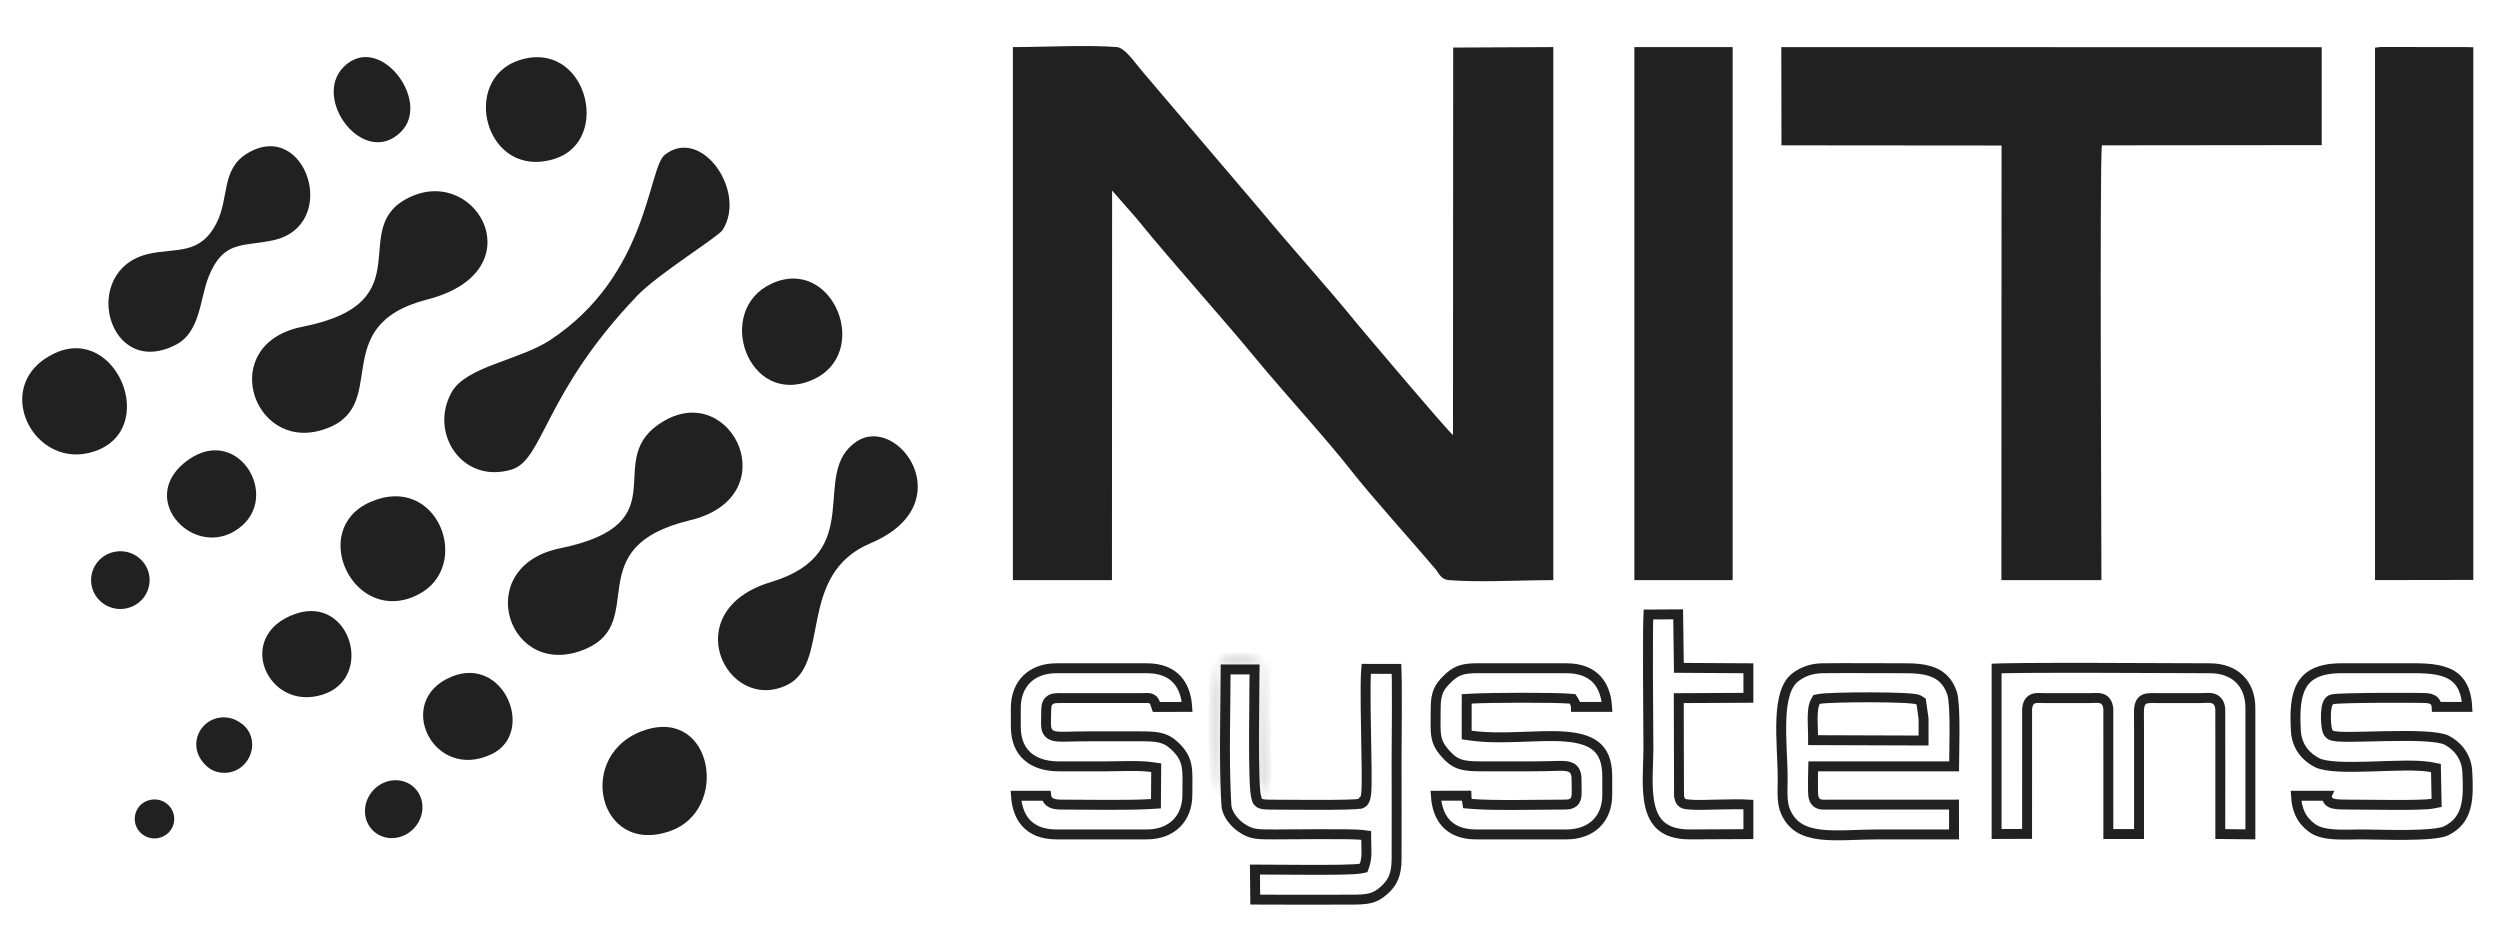
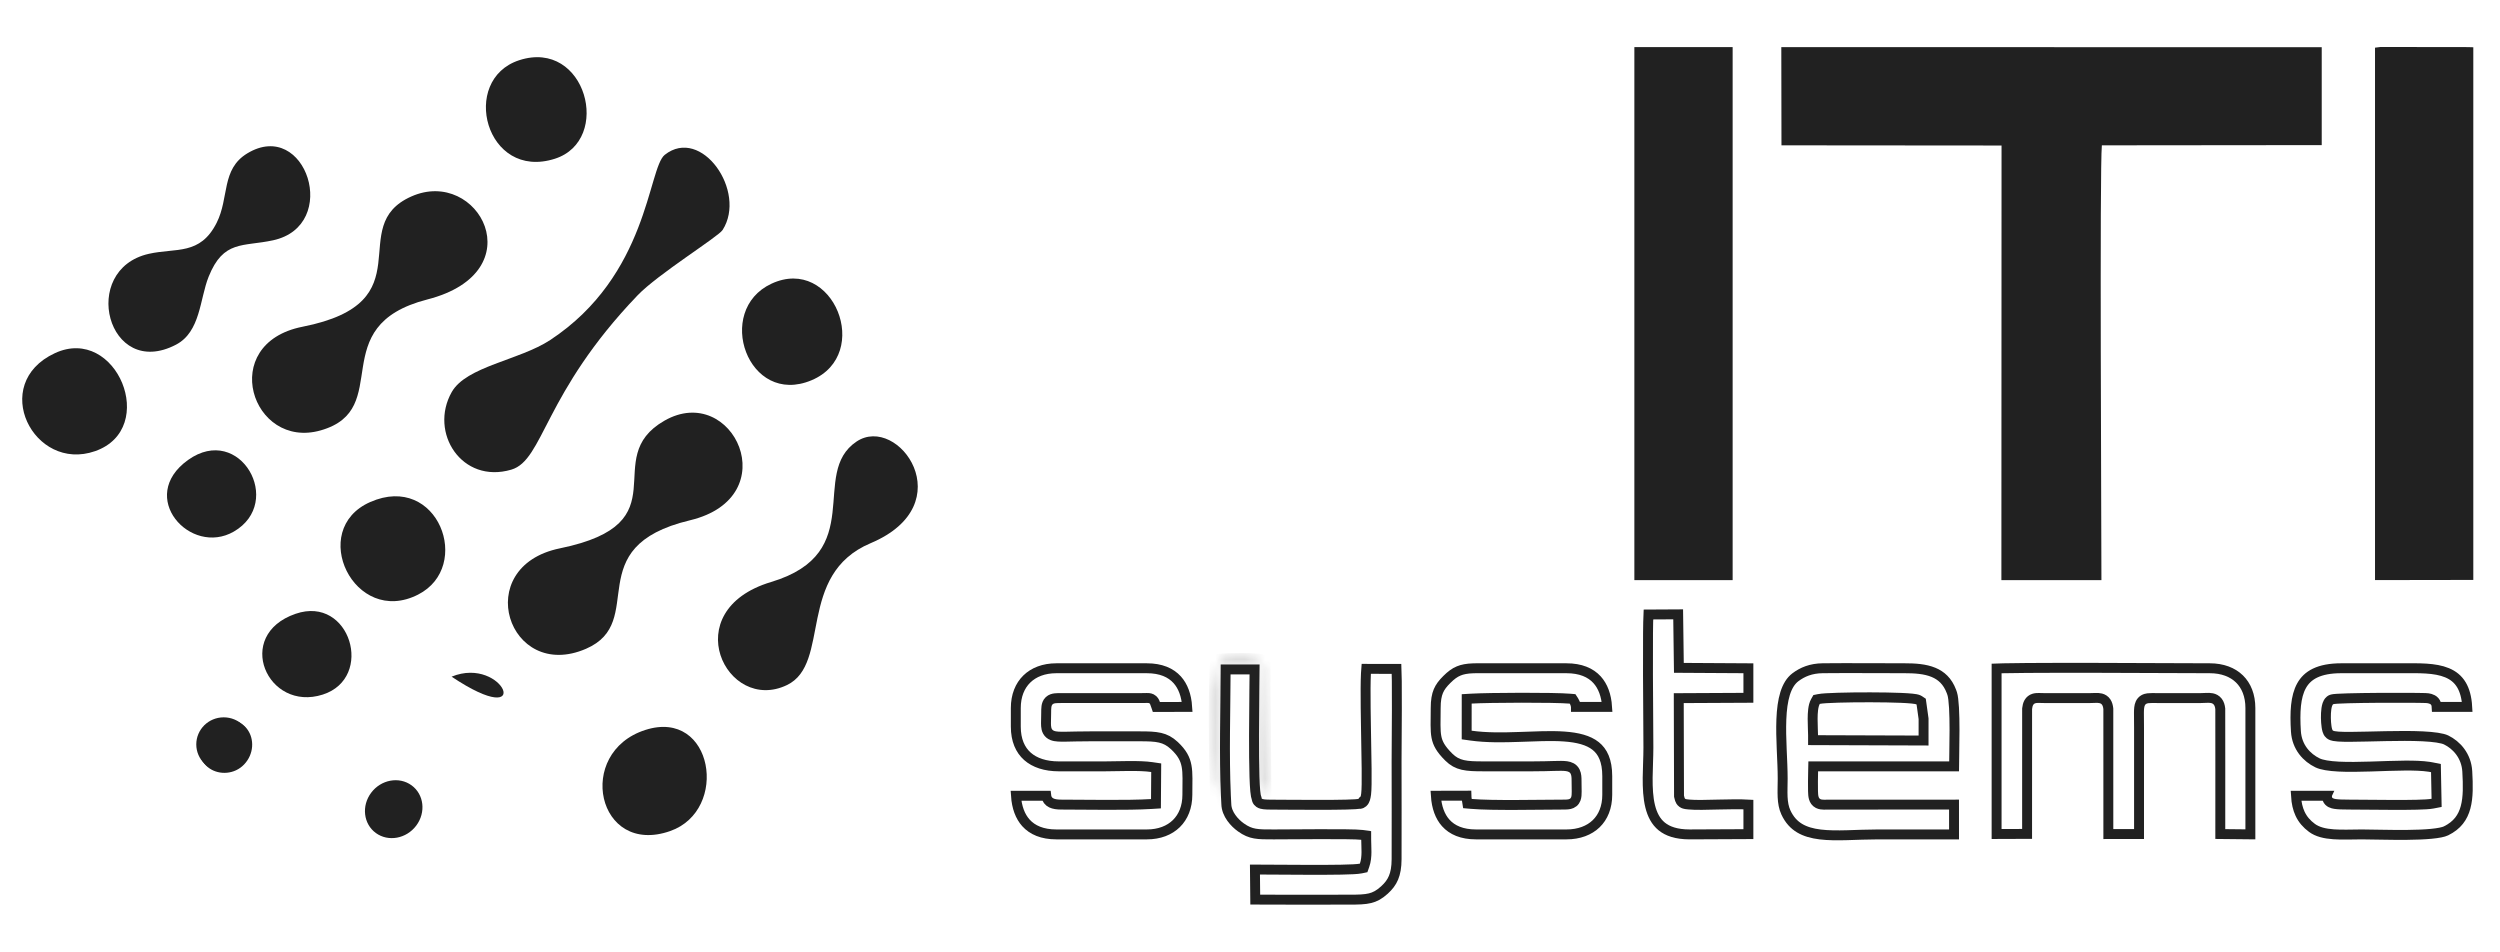
<svg xmlns="http://www.w3.org/2000/svg" width="252" height="96" viewBox="0 0 252 96" fill="none">
-   <path fill-rule="evenodd" clip-rule="evenodd" d="M112.101 19.211L114.556 22.01C118.287 26.603 122.833 31.595 126.643 36.209C129.439 39.594 133.759 44.308 136.242 47.488C138.206 50.004 142.382 54.623 144.69 57.358C145.122 57.87 145.219 58.415 146.122 58.484C149.17 58.717 153.394 58.477 156.573 58.477V4.746L146.482 4.794L146.461 43.855C145.89 43.419 137.042 32.933 136.788 32.62C133.843 28.988 130.208 25.002 127.188 21.342L117.587 10.065C116.743 9.072 115.998 8.194 115.172 7.223C114.253 6.144 113.382 4.804 112.549 4.741C109.502 4.508 105.278 4.748 102.099 4.748V58.477H112.085L112.101 19.211Z" fill="#212121" />
  <path fill-rule="evenodd" clip-rule="evenodd" d="M179.572 14.649L201.756 14.668L201.74 58.477H211.824C211.823 52.94 211.637 17.019 211.868 14.65L234.03 14.627L234.03 4.761L179.556 4.748L179.572 14.649Z" fill="#212121" />
  <path fill-rule="evenodd" clip-rule="evenodd" d="M164.744 58.477H174.65V4.748H164.744V58.477Z" fill="#212121" />
  <path fill-rule="evenodd" clip-rule="evenodd" d="M239.401 58.473L249.309 58.457L249.309 4.764L248.724 4.748L239.946 4.736L239.401 4.806V58.473Z" fill="#212121" />
  <path d="M223.803 71.448L223.799 71.42C223.771 71.172 223.705 70.93 223.553 70.732C223.389 70.519 223.173 70.418 222.965 70.375C222.777 70.336 222.576 70.34 222.409 70.346C222.223 70.354 222.055 70.366 221.855 70.366H217.422C217.081 70.366 216.748 70.353 216.511 70.383C216.381 70.4 216.227 70.436 216.083 70.521C215.928 70.614 215.817 70.745 215.745 70.899C215.623 71.159 215.608 71.5 215.605 71.841C215.601 72.195 215.615 72.725 215.615 73.367V84.069L212.521 84.074L212.519 71.477V71.45L212.516 71.423C212.491 71.193 212.436 70.964 212.309 70.773C212.167 70.56 211.969 70.446 211.763 70.393C211.582 70.347 211.389 70.347 211.235 70.351C211.056 70.356 210.909 70.366 210.71 70.366H206.024C205.813 70.366 205.705 70.357 205.52 70.355C205.376 70.353 205.189 70.356 205.013 70.411C204.806 70.475 204.629 70.606 204.509 70.814C204.405 70.996 204.36 71.209 204.336 71.422L204.333 71.449V71.476L204.331 84.057L201.257 84.068V67.383C201.436 67.376 201.666 67.369 201.947 67.362C202.555 67.348 203.365 67.338 204.313 67.331C206.21 67.317 208.657 67.315 211.155 67.319C216.143 67.328 221.347 67.36 222.741 67.36C224.031 67.36 225.047 67.762 225.737 68.436C226.426 69.109 226.838 70.1 226.838 71.369V84.103L223.806 84.071C223.808 81.744 223.808 79.429 223.808 77.115V77.114L223.803 71.476V71.448Z" stroke="#212121" />
  <path d="M140.77 67.424C140.782 67.719 140.792 68.133 140.797 68.638C140.807 69.476 140.807 70.524 140.804 71.593C140.798 73.722 140.776 75.954 140.776 76.74C140.776 80.033 140.793 83.322 140.777 86.61C140.773 87.421 140.662 88.01 140.464 88.48C140.268 88.947 139.973 89.329 139.553 89.712C139.03 90.188 138.599 90.416 138.099 90.539C137.572 90.668 136.944 90.686 135.991 90.684C132.831 90.681 129.678 90.708 126.529 90.682L126.499 87.65C127.646 87.651 129.766 87.674 131.832 87.679C133.037 87.683 134.221 87.68 135.17 87.662C135.645 87.653 136.064 87.64 136.4 87.622C136.724 87.605 137.005 87.581 137.18 87.544L137.454 87.486L137.547 87.222C137.702 86.787 137.738 86.314 137.741 85.882C137.742 85.663 137.735 85.445 137.728 85.239C137.721 85.03 137.714 84.835 137.713 84.65L137.712 84.216L137.282 84.156C137.019 84.12 136.41 84.102 135.668 84.093C134.909 84.083 133.968 84.081 133.011 84.084C131.083 84.088 129.13 84.108 128.391 84.109C127.556 84.11 126.993 84.112 126.493 84.023C126.019 83.939 125.594 83.768 125.073 83.394C124.46 82.955 123.632 82.077 123.613 81.046V81.036L123.612 81.027L123.569 80.183C123.385 76.102 123.53 71.638 123.544 67.479H126.461C126.456 67.985 126.448 68.746 126.438 69.654C126.423 70.945 126.408 72.527 126.406 74.073C126.403 75.618 126.413 77.133 126.45 78.289C126.468 78.865 126.494 79.361 126.529 79.729C126.546 79.912 126.566 80.075 126.592 80.205C126.605 80.269 126.622 80.339 126.644 80.403C126.649 80.416 126.658 80.435 126.667 80.458C126.67 80.505 126.677 80.573 126.706 80.646C126.752 80.766 126.832 80.858 126.925 80.923C127.076 81.027 127.264 81.059 127.413 81.077C127.584 81.097 127.816 81.106 128.128 81.107C128.841 81.109 130.995 81.131 132.987 81.13C133.985 81.129 134.95 81.123 135.685 81.104C136.052 81.095 136.368 81.083 136.603 81.067C136.72 81.059 136.825 81.049 136.91 81.037C136.922 81.035 136.933 81.032 136.946 81.03C136.984 81.035 137.025 81.037 137.069 81.033C137.197 81.02 137.303 80.965 137.379 80.899C137.512 80.785 137.574 80.631 137.608 80.524C137.647 80.4 137.679 80.243 137.705 80.045C137.761 79.617 137.767 78.663 137.756 77.503C137.746 76.324 137.716 74.881 137.691 73.444C137.666 72.004 137.645 70.57 137.652 69.4C137.655 68.815 137.666 68.3 137.686 67.886C137.695 67.706 137.706 67.551 137.717 67.421L140.77 67.424ZM137.324 80.157C137.333 80.166 137.339 80.173 137.341 80.175L137.315 80.149C137.318 80.152 137.321 80.155 137.324 80.157Z" stroke="#212121" />
  <path d="M183.737 67.358C186.474 67.33 189.217 67.362 191.967 67.359C193.025 67.358 194.048 67.423 194.899 67.776C195.667 68.095 196.316 68.657 196.707 69.706L196.782 69.922C196.863 70.173 196.925 70.666 196.964 71.346C197.002 72.007 197.014 72.796 197.015 73.603C197.015 74.41 197.003 75.231 196.99 75.958C196.982 76.437 196.977 76.879 196.973 77.248L183.263 77.249H182.774L182.763 77.738C182.747 78.409 182.74 79.103 182.752 79.756C182.757 80.007 182.772 80.243 182.828 80.439C182.892 80.661 183.022 80.872 183.267 80.996C183.468 81.098 183.692 81.109 183.857 81.112C184.017 81.115 184.271 81.106 184.49 81.105L196.966 81.103L196.967 84.109C194.414 84.109 191.86 84.109 189.307 84.109C188.231 84.109 187.164 84.162 186.188 84.188C185.199 84.215 184.291 84.213 183.476 84.114C182.662 84.015 181.969 83.82 181.397 83.477C180.834 83.139 180.364 82.641 180.017 81.89C179.803 81.429 179.716 80.915 179.688 80.339C179.66 79.743 179.694 79.163 179.694 78.489C179.694 77.576 179.64 76.556 179.597 75.537C179.553 74.51 179.522 73.477 179.561 72.506C179.6 71.532 179.71 70.645 179.94 69.907C180.171 69.171 180.51 68.618 180.983 68.263C181.673 67.745 182.529 67.371 183.737 67.358ZM188.515 70.289C187.381 70.287 186.229 70.301 185.298 70.329C184.833 70.343 184.419 70.36 184.089 70.381C183.771 70.401 183.498 70.426 183.333 70.461L183.112 70.507L183.001 70.703C182.864 70.944 182.799 71.248 182.764 71.528C182.727 71.82 182.715 72.143 182.714 72.458C182.713 72.774 182.724 73.095 182.734 73.381C182.745 73.672 182.756 73.919 182.756 74.109V74.607L183.254 74.609L193.393 74.643L193.895 74.645V74.144C193.895 73.591 193.894 73.043 193.896 72.495V72.459L193.892 72.424L193.686 70.945L193.655 70.723L193.47 70.599L193.358 70.54C193.324 70.525 193.293 70.515 193.271 70.508C193.219 70.493 193.164 70.48 193.111 70.469C193.005 70.449 192.875 70.432 192.732 70.418C192.445 70.388 192.068 70.365 191.636 70.346C190.768 70.309 189.647 70.291 188.515 70.289Z" stroke="#212121" />
  <path d="M106.481 67.36H115.601C117.021 67.36 118.018 67.802 118.667 68.525C119.244 69.168 119.592 70.087 119.669 71.256L116.563 71.264C116.556 71.243 116.55 71.222 116.542 71.201C116.515 71.131 116.494 71.07 116.476 71.015C116.459 70.965 116.438 70.904 116.419 70.854C116.383 70.76 116.299 70.555 116.072 70.44C115.896 70.35 115.699 70.356 115.604 70.357C115.454 70.358 115.338 70.365 115.094 70.365H106.988C106.751 70.365 106.53 70.366 106.351 70.387C106.174 70.408 105.944 70.459 105.758 70.634C105.568 70.813 105.507 71.045 105.481 71.227C105.456 71.408 105.454 71.63 105.454 71.868C105.454 72.152 105.447 72.391 105.441 72.605C105.436 72.811 105.432 73.008 105.445 73.179C105.458 73.348 105.49 73.544 105.591 73.724C105.703 73.923 105.871 74.054 106.068 74.133C106.248 74.205 106.452 74.234 106.657 74.248C106.867 74.263 107.118 74.263 107.409 74.259C108.003 74.25 108.789 74.221 109.901 74.221C111.547 74.221 113.194 74.223 114.841 74.221C115.744 74.22 116.389 74.238 116.935 74.365C117.457 74.486 117.899 74.71 118.375 75.154C119.166 75.894 119.474 76.509 119.604 77.21C119.746 77.969 119.686 78.816 119.687 80.112C119.687 81.35 119.271 82.339 118.578 83.019C117.884 83.699 116.871 84.109 115.601 84.109H106.481C105.059 84.109 104.061 83.666 103.411 82.942C102.834 82.298 102.486 81.379 102.409 80.213H105.465C105.469 80.246 105.473 80.281 105.48 80.317C105.503 80.42 105.547 80.542 105.636 80.66C105.725 80.779 105.842 80.869 105.977 80.934C106.229 81.056 106.565 81.103 106.988 81.103C109.541 81.103 113.621 81.195 116.056 81.044L116.521 81.015L116.524 80.548L116.543 77.82L116.546 77.386L116.117 77.323C115.471 77.226 114.612 77.209 113.773 77.214C112.899 77.22 112.099 77.248 111.421 77.248C109.855 77.248 108.299 77.249 106.734 77.249C105.375 77.249 104.296 76.888 103.563 76.237C102.84 75.594 102.393 74.615 102.393 73.242V71.368C102.393 70.114 102.809 69.122 103.502 68.445C104.196 67.766 105.21 67.36 106.481 67.36Z" stroke="#212121" />
  <path d="M242.118 67.36C242.932 67.36 243.747 67.341 244.54 67.391C245.33 67.442 246.054 67.559 246.667 67.815C247.27 68.066 247.767 68.451 248.12 69.047C248.427 69.567 248.642 70.277 248.697 71.255H245.612C245.607 71.163 245.596 71.053 245.558 70.946C245.492 70.762 245.368 70.619 245.197 70.525C245.053 70.445 244.888 70.407 244.738 70.381C244.676 70.371 244.583 70.367 244.508 70.364C244.417 70.36 244.298 70.357 244.157 70.354C243.875 70.348 243.493 70.343 243.048 70.34C242.156 70.334 241.001 70.334 239.852 70.341C238.703 70.349 237.556 70.365 236.682 70.389C236.245 70.401 235.872 70.415 235.599 70.433C235.463 70.442 235.344 70.452 235.252 70.463C235.207 70.469 235.158 70.477 235.112 70.488C235.09 70.493 235.058 70.5 235.024 70.512C235.013 70.516 234.989 70.525 234.959 70.54L234.857 70.608C234.707 70.734 234.634 70.907 234.596 71.018C234.552 71.145 234.523 71.288 234.502 71.428C234.461 71.71 234.446 72.044 234.45 72.361C234.455 72.679 234.478 73 234.518 73.261C234.537 73.39 234.562 73.517 234.596 73.627C234.613 73.682 234.635 73.745 234.666 73.805C234.693 73.857 234.747 73.952 234.846 74.029C234.987 74.138 235.166 74.177 235.267 74.196C235.394 74.22 235.545 74.236 235.708 74.248C236.036 74.27 236.464 74.277 236.949 74.274C237.919 74.269 239.185 74.228 240.47 74.203C241.763 74.177 243.086 74.168 244.203 74.222C244.762 74.249 245.261 74.293 245.674 74.356C246.096 74.421 246.391 74.501 246.566 74.585C247.629 75.101 248.615 76.199 248.702 77.762C248.778 79.128 248.808 80.352 248.528 81.383C248.259 82.378 247.701 83.193 246.553 83.753C246.301 83.876 245.79 83.981 245.058 84.05C244.348 84.118 243.499 84.147 242.622 84.156C240.841 84.174 239.074 84.109 238.065 84.109C237.082 84.109 236.137 84.163 235.231 84.098C234.336 84.034 233.593 83.855 233.047 83.452C232.509 83.054 232.11 82.595 231.842 82.014C231.619 81.533 231.477 80.947 231.434 80.212H234.561C234.56 80.214 234.561 80.216 234.561 80.218C234.559 80.26 234.55 80.4 234.605 80.545C234.745 80.91 235.12 80.999 235.366 81.038C235.663 81.085 236.115 81.105 236.8 81.103C237.706 81.101 239.491 81.13 241.226 81.135C242.086 81.138 242.927 81.133 243.621 81.116C244.299 81.099 244.882 81.069 245.196 81.008L245.61 80.928L245.602 80.507L245.55 77.824L245.542 77.422L245.148 77.343L244.865 77.293C244.179 77.189 243.314 77.165 242.39 77.171C241.327 77.179 240.136 77.23 238.985 77.265C237.827 77.301 236.704 77.322 235.745 77.273C234.767 77.223 234.034 77.102 233.612 76.9C232.526 76.378 231.526 75.317 231.428 73.717C231.311 71.811 231.383 70.223 231.999 69.117C232.576 68.08 233.704 67.355 236.038 67.359C238.065 67.363 240.093 67.36 242.118 67.36Z" stroke="#212121" />
  <path d="M148.781 67.36H157.899C159.324 67.36 160.33 67.797 160.985 68.518C161.567 69.159 161.92 70.078 161.996 71.256H158.856C158.856 71.253 158.855 71.25 158.855 71.247C158.848 71.203 158.839 71.145 158.826 71.084C158.798 70.959 158.749 70.806 158.648 70.652L158.515 70.448L158.272 70.427C156.638 70.286 150.108 70.317 148.314 70.421L147.843 70.448V70.92L147.841 73.654V74.089L148.272 74.15C149.84 74.37 151.525 74.34 153.138 74.283C154.769 74.227 156.313 74.144 157.67 74.24C159.033 74.337 160.109 74.611 160.841 75.194C161.544 75.752 162.011 76.663 162.011 78.239V80.112C162.011 81.372 161.591 82.36 160.895 83.032C160.196 83.707 159.175 84.109 157.899 84.109H148.781C147.366 84.109 146.374 83.671 145.73 82.95C145.156 82.309 144.81 81.389 144.734 80.211L147.818 80.203C147.821 80.312 147.83 80.447 147.856 80.614L147.917 80.999L148.306 81.033C150.445 81.221 155.179 81.105 157.52 81.103C157.768 81.103 158.026 81.103 158.231 81.054C158.346 81.026 158.476 80.976 158.594 80.88C158.716 80.781 158.793 80.658 158.841 80.531C158.924 80.314 158.93 80.045 158.93 79.799C158.93 79.664 158.927 79.507 158.924 79.334C158.922 79.159 158.919 78.962 158.918 78.739C158.918 78.563 158.915 78.394 158.898 78.243C158.881 78.094 158.848 77.929 158.77 77.775C158.583 77.407 158.242 77.279 157.909 77.231C157.596 77.186 157.171 77.195 156.644 77.209C156.099 77.224 155.397 77.248 154.48 77.248C152.835 77.248 151.186 77.246 149.54 77.248C147.782 77.251 146.906 77.178 146.037 76.316C145.219 75.504 144.919 74.939 144.793 74.293C144.727 73.953 144.706 73.572 144.704 73.092C144.701 72.581 144.718 72.085 144.718 71.368C144.718 70.596 144.814 70.075 144.989 69.659C145.163 69.246 145.433 68.896 145.848 68.485C146.263 68.074 146.618 67.804 147.04 67.63C147.41 67.477 147.863 67.385 148.498 67.365L148.781 67.36Z" stroke="#212121" />
  <path d="M169.224 66.828L169.231 67.319L169.721 67.322L176.238 67.361V70.338L169.717 70.371L169.219 70.374L169.22 70.873L169.245 80.193V80.251L169.258 80.309C169.276 80.383 169.301 80.492 169.328 80.572C169.36 80.667 169.425 80.817 169.583 80.928C169.718 81.024 169.867 81.048 169.944 81.06C170.025 81.072 170.142 81.083 170.25 81.095C170.888 81.165 172.096 81.126 173.305 81.097C174.348 81.072 175.413 81.052 176.238 81.099V84.08L170.309 84.108C168.969 84.107 168.09 83.785 167.5 83.304C166.909 82.821 166.547 82.13 166.337 81.276C166.126 80.417 166.077 79.429 166.085 78.398C166.089 77.884 166.107 77.369 166.125 76.858C166.142 76.35 166.158 75.844 166.158 75.365C166.158 74.272 166.127 71.087 166.116 68.041C166.11 66.515 166.11 65.02 166.121 63.832C166.128 63.013 166.142 62.36 166.161 61.942L169.159 61.925L169.224 66.828Z" stroke="#212121" />
  <mask id="path-12-inside-1_866_1837" fill="white">
    <path fill-rule="evenodd" clip-rule="evenodd" d="M123.113 81.055C122.855 76.57 123.044 71.538 123.047 66.98L126.968 66.98C126.967 68.531 126.74 79.904 127.153 80.307L127.06 66.936C126.467 66.775 123.653 66.803 122.983 66.908C122.756 68.144 122.825 80.898 123.113 81.055Z" />
  </mask>
  <path d="M123.113 81.055L122.634 81.933L124.215 82.796L124.111 80.998L123.113 81.055ZM123.047 66.98L123.048 65.98L122.048 65.98L122.047 66.979L123.047 66.98ZM126.968 66.98L127.968 66.98L127.968 65.98L126.968 65.98L126.968 66.98ZM127.153 80.307L126.455 81.023L128.17 82.696L128.153 80.3L127.153 80.307ZM127.06 66.936L128.06 66.929L128.054 66.17L127.322 65.971L127.06 66.936ZM122.983 66.908L122.827 65.921L122.127 66.031L121.999 66.728L122.983 66.908ZM123.113 81.055L124.111 80.998C123.855 76.551 124.043 71.594 124.047 66.981L123.047 66.98L122.047 66.979C122.044 71.483 121.854 76.59 122.115 81.113L123.113 81.055ZM123.047 66.98L123.047 67.98L126.968 67.98L126.968 66.98L126.968 65.98L123.048 65.98L123.047 66.98ZM126.968 66.98L125.968 66.98C125.968 67.36 125.954 68.349 125.939 69.648C125.924 70.94 125.908 72.523 125.905 74.072C125.903 75.618 125.913 77.14 125.951 78.305C125.969 78.884 125.995 79.392 126.031 79.776C126.049 79.965 126.072 80.148 126.102 80.303C126.118 80.379 126.139 80.473 126.173 80.568C126.194 80.628 126.267 80.839 126.455 81.023L127.153 80.307L127.852 79.591C127.945 79.683 127.996 79.77 128.018 79.811C128.042 79.857 128.055 79.892 128.06 79.907C128.07 79.936 128.07 79.943 128.064 79.913C128.053 79.856 128.038 79.751 128.022 79.588C127.992 79.267 127.968 78.808 127.95 78.24C127.913 77.111 127.903 75.617 127.905 74.075C127.908 72.537 127.924 70.961 127.938 69.671C127.953 68.389 127.968 67.375 127.968 66.98L126.968 66.98ZM127.153 80.307L128.153 80.3L128.06 66.929L127.06 66.936L126.06 66.943L126.153 80.314L127.153 80.307ZM127.06 66.936L127.322 65.971C127.054 65.898 126.661 65.868 126.318 65.85C125.938 65.831 125.492 65.822 125.05 65.822C124.199 65.822 123.251 65.854 122.827 65.921L122.983 66.908L123.139 67.896C123.384 67.858 124.179 67.822 125.05 67.822C125.47 67.822 125.88 67.83 126.216 67.848C126.383 67.856 126.525 67.867 126.635 67.879C126.758 67.892 126.802 67.902 126.798 67.901L127.06 66.936ZM122.983 66.908L121.999 66.728C121.956 66.965 121.931 67.373 121.912 67.823C121.893 68.303 121.878 68.913 121.867 69.603C121.846 70.984 121.842 72.707 121.855 74.394C121.867 76.08 121.896 77.737 121.94 78.987C121.962 79.61 121.988 80.144 122.019 80.532C122.034 80.723 122.051 80.9 122.074 81.041C122.085 81.108 122.101 81.199 122.128 81.29C122.141 81.334 122.166 81.411 122.211 81.497C122.237 81.548 122.356 81.782 122.634 81.933L123.113 81.055L123.592 80.178C123.861 80.324 123.971 80.547 123.988 80.581C124.024 80.65 124.041 80.704 124.045 80.719C124.055 80.753 124.055 80.763 124.049 80.727C124.039 80.664 124.026 80.55 124.012 80.374C123.985 80.03 123.96 79.532 123.939 78.917C123.896 77.693 123.867 76.055 123.855 74.379C123.842 72.703 123.846 70.996 123.867 69.633C123.877 68.951 123.892 68.361 123.911 67.906C123.92 67.678 123.93 67.489 123.941 67.343C123.946 67.269 123.952 67.21 123.957 67.165C123.959 67.142 123.961 67.124 123.963 67.11C123.964 67.104 123.965 67.099 123.965 67.095C123.966 67.093 123.966 67.092 123.966 67.091C123.966 67.09 123.966 67.09 123.966 67.09C123.966 67.089 123.966 67.09 123.966 67.089L122.983 66.908Z" fill="#212121" mask="url(#path-12-inside-1_866_1837)" />
  <path fill-rule="evenodd" clip-rule="evenodd" d="M67.008 15.607C65.312 16.95 65.366 27.752 55.462 34.273C52.348 36.323 47.004 36.922 45.532 39.524C43.223 43.609 46.558 48.809 51.54 47.341C54.805 46.38 54.784 39.664 64.261 29.777C66.332 27.617 72.398 23.873 72.838 23.184C75.322 19.297 70.692 12.688 67.008 15.607Z" fill="#212121" />
  <path fill-rule="evenodd" clip-rule="evenodd" d="M66.983 42.401C60.274 46.23 68.9 52.717 56.445 55.271C47.385 57.129 51.236 68.786 59.066 65.399C65.382 62.667 58.288 55.136 69.539 52.448C79.316 50.111 73.875 38.467 66.983 42.401Z" fill="#212121" />
  <path fill-rule="evenodd" clip-rule="evenodd" d="M41.475 19.799C34.658 22.818 43.022 30.462 30.498 32.935C21.882 34.636 25.368 45.369 32.327 43.382C39.818 41.244 32.594 32.877 43.071 30.187C53.929 27.399 48.21 16.816 41.475 19.799Z" fill="#212121" />
  <path fill-rule="evenodd" clip-rule="evenodd" d="M86.341 44.508C81.534 47.724 87.546 55.72 77.721 58.667C68.095 61.556 73.231 71.983 79.327 69.053C83.818 66.895 80.226 57.928 87.759 54.753C97.075 50.825 90.539 41.7 86.341 44.508Z" fill="#212121" />
  <path fill-rule="evenodd" clip-rule="evenodd" d="M24.916 15.467C22.285 17.068 23.12 19.913 21.84 22.456C20.172 25.767 17.747 24.967 15.008 25.584C7.943 27.174 10.837 38.353 17.744 34.741C20.217 33.447 20.132 30.133 21.031 27.892C22.525 24.171 24.472 24.886 27.528 24.221C34.375 22.733 30.834 11.868 24.916 15.467Z" fill="#212121" />
  <path fill-rule="evenodd" clip-rule="evenodd" d="M65.058 73.576C57.934 75.856 60.194 86.346 67.549 83.772C73.545 81.674 71.899 71.387 65.058 73.576Z" fill="#212121" />
  <path fill-rule="evenodd" clip-rule="evenodd" d="M5.532 35.599C-1.126 38.69 3.385 47.644 9.587 45.475C16.057 43.212 11.742 32.716 5.532 35.599Z" fill="#212121" />
  <path fill-rule="evenodd" clip-rule="evenodd" d="M37.317 50.606C30.984 53.396 35.707 63.217 42.142 59.936C47.704 57.1 44.147 47.597 37.317 50.606Z" fill="#212121" />
  <path fill-rule="evenodd" clip-rule="evenodd" d="M77.76 28.599C71.969 31.3 75.389 41.033 81.809 38.327C88.005 35.715 83.988 25.696 77.76 28.599Z" fill="#212121" />
  <path fill-rule="evenodd" clip-rule="evenodd" d="M52.335 6.071C46.303 8.036 48.947 18.242 55.935 16C61.757 14.131 59.073 3.876 52.335 6.071Z" fill="#212121" />
-   <path fill-rule="evenodd" clip-rule="evenodd" d="M34.621 6.765C31.425 10.008 36.718 17.004 40.433 13.273C43.528 10.164 38.192 3.142 34.621 6.765Z" fill="#212121" />
-   <path fill-rule="evenodd" clip-rule="evenodd" d="M45.52 68.208C39.655 70.616 43.668 78.848 49.564 76.014C54.014 73.876 50.825 66.03 45.52 68.208Z" fill="#212121" />
+   <path fill-rule="evenodd" clip-rule="evenodd" d="M45.52 68.208C54.014 73.876 50.825 66.03 45.52 68.208Z" fill="#212121" />
  <path fill-rule="evenodd" clip-rule="evenodd" d="M29.8 61.869C23.532 64.023 26.948 71.812 32.542 70.011C37.775 68.327 35.311 59.975 29.8 61.869Z" fill="#212121" />
  <path fill-rule="evenodd" clip-rule="evenodd" d="M18.963 46.361C13.752 50.078 19.198 56.105 23.565 53.586C28.699 50.622 24.179 42.641 18.963 46.361Z" fill="#212121" />
  <path fill-rule="evenodd" clip-rule="evenodd" d="M20.626 73.16C18.534 77.398 22.686 79.057 24.597 77.067C26.615 74.968 24.785 70.99 20.626 73.16Z" fill="#212121" />
-   <path fill-rule="evenodd" clip-rule="evenodd" d="M14.261 83.916C16.727 84.924 18.037 83.761 16.918 81.337C14.329 80.013 13.101 81.342 14.261 83.916Z" fill="#212121" />
  <path d="M37.885 83.967C39.139 84.882 40.962 84.547 41.957 83.221C42.952 81.894 42.741 80.077 41.487 79.162C40.232 78.247 38.409 78.581 37.414 79.908C36.42 81.235 36.63 83.052 37.885 83.967Z" fill="#212121" />
-   <path d="M12.131 61.386C13.761 61.386 15.082 60.083 15.082 58.475C15.082 56.868 13.761 55.565 12.131 55.565C10.501 55.565 9.18 56.868 9.18 58.475C9.18 60.083 10.501 61.386 12.131 61.386Z" fill="#212121" />
  <path d="M22.55 77.762C24.077 77.762 25.315 76.541 25.315 75.035C25.315 73.528 24.077 72.307 22.55 72.307C21.023 72.307 19.785 73.528 19.785 75.035C19.785 76.541 21.023 77.762 22.55 77.762Z" fill="#212121" />
-   <path d="M15.572 84.512C16.672 84.512 17.564 83.633 17.564 82.548C17.564 81.463 16.672 80.584 15.572 80.584C14.473 80.584 13.581 81.463 13.581 82.548C13.581 83.633 14.473 84.512 15.572 84.512Z" fill="#212121" />
</svg>